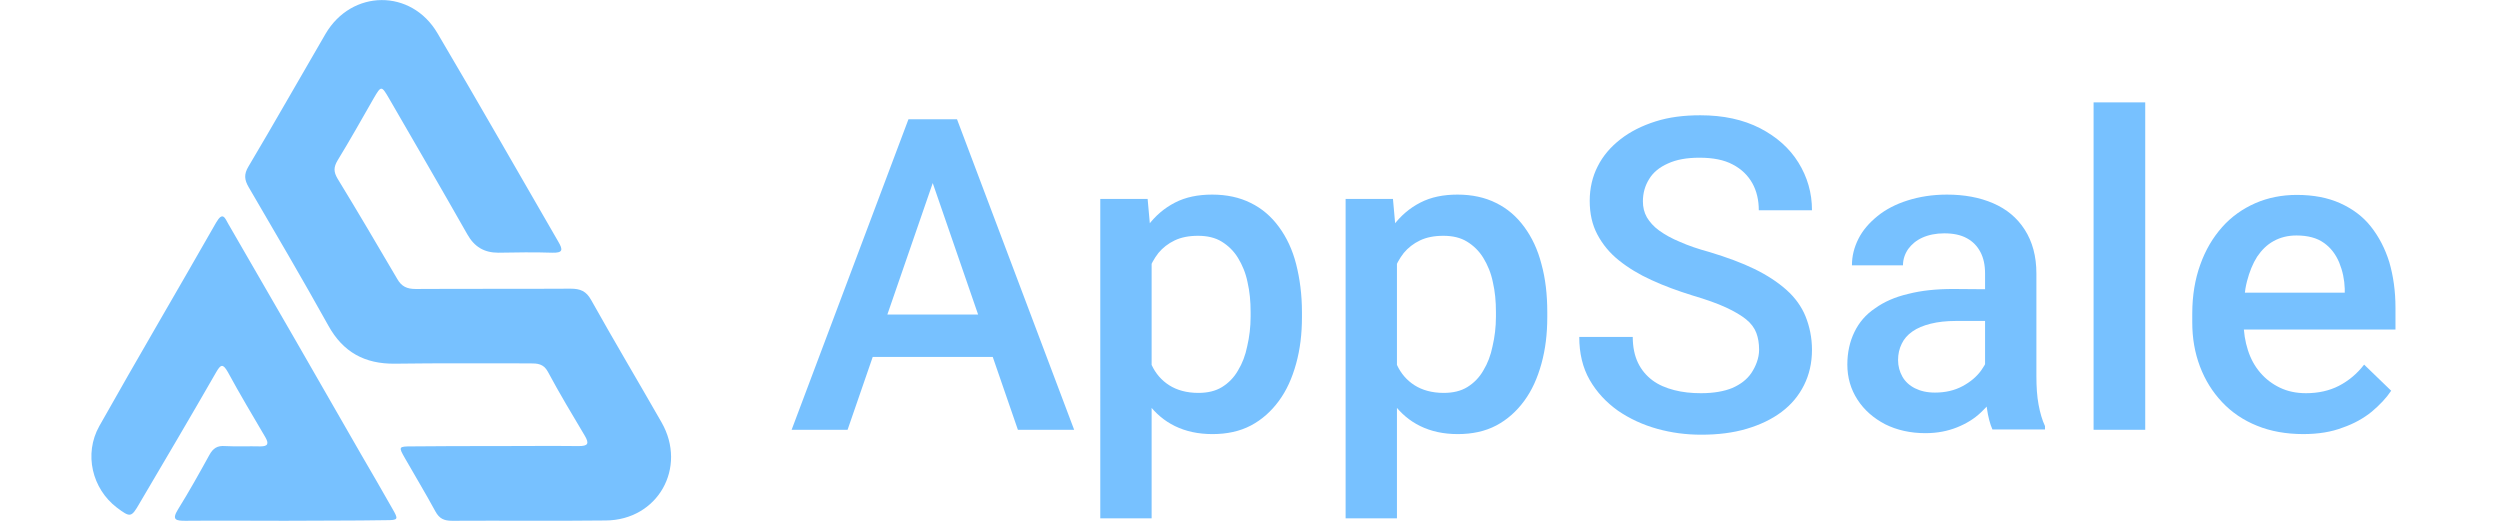
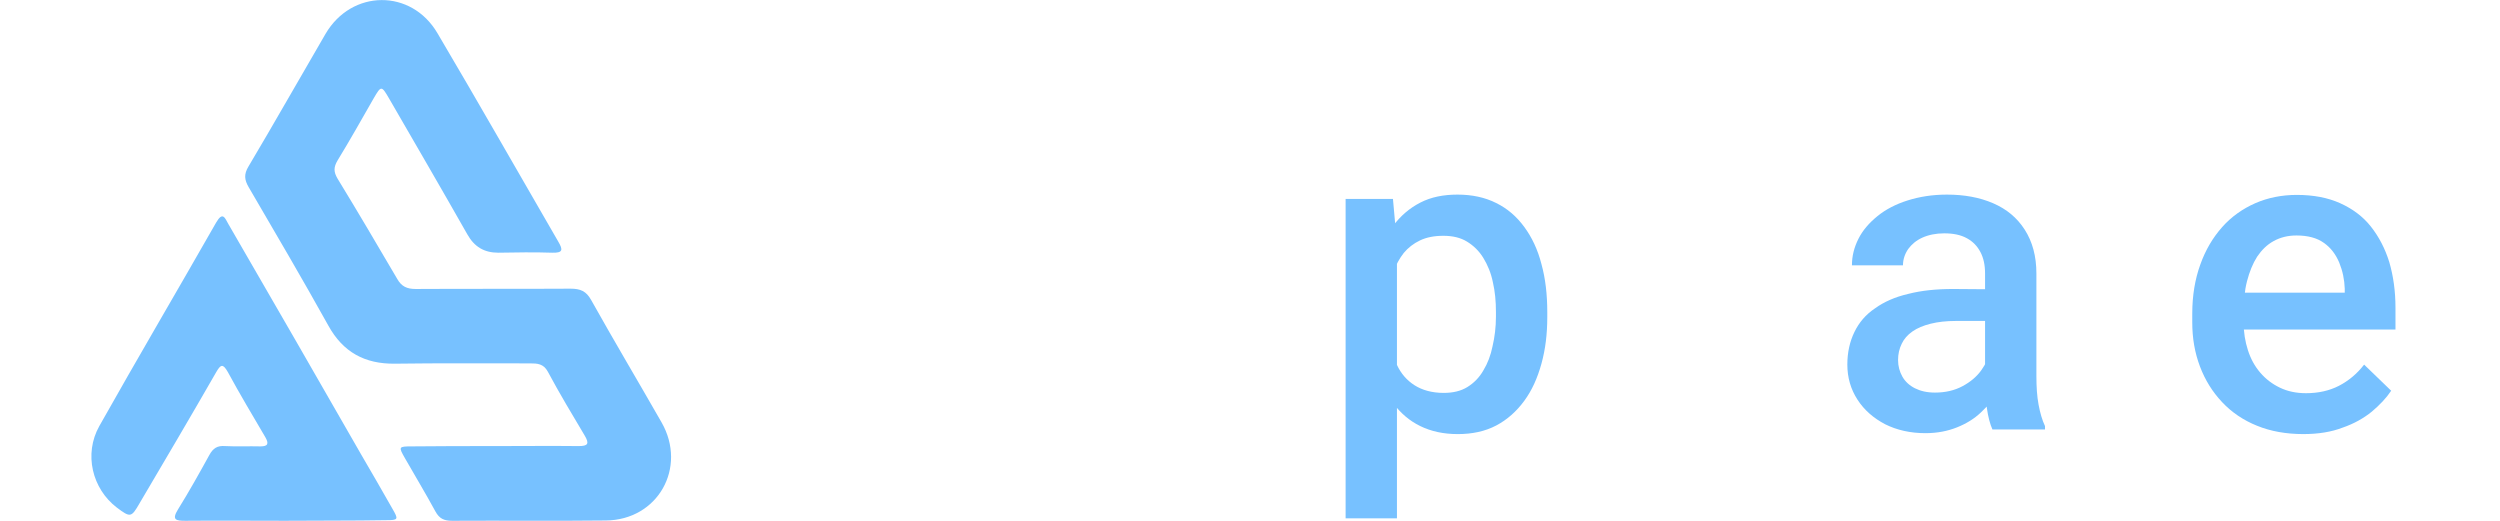
<svg xmlns="http://www.w3.org/2000/svg" version="1.1" id="Слой_1" x="0px" y="0px" viewBox="0 0 813.2 169.4" style="enable-background:new 0 0 813.2 169.4;" xml:space="preserve">
  <style type="text/css">
	.st0{fill:#77C1FF;}
</style>
  <g>
    <g>
      <path class="st0" d="M161.2,145.1c9,0,18-0.1,27,0c3,0,3.6-0.7,2-3.4c-4.1-6.9-8.2-13.7-12-20.8c-1.4-2.6-3.4-2.7-5.8-2.7    c-14.7,0-29.3-0.1-44,0.1c-9.7,0.1-16.8-3.7-21.6-12.4c-8.4-15.1-17.2-30.1-25.9-45c-1.4-2.4-1.6-4.2-0.1-6.7    c8.5-14.3,16.7-28.8,25.1-43.2c8.5-14.5,27.9-14.7,36.4-0.2c13.3,22.5,26.2,45.2,39.3,67.8c1.6,2.7,1.5,3.7-2,3.6    c-5.8-0.2-11.7-0.1-17.5,0c-4.6,0-7.8-1.9-10.1-6c-8.4-14.8-16.9-29.4-25.4-44.1c-2.5-4.3-2.6-4.3-5-0.2    c-3.9,6.8-7.7,13.6-11.8,20.3c-1.3,2.2-1.3,3.7,0,5.9c6.6,10.8,13,21.7,19.4,32.6c1.4,2.5,3.2,3.3,6,3.3c16.8-0.1,33.6,0,50.4-0.1    c3.2,0,5.1,0.8,6.7,3.7c7.5,13.4,15.3,26.5,22.9,39.8c8.4,14.7-1.2,31.8-18.2,31.9c-16.6,0.2-33.3,0-49.9,0.1    c-2.7,0-4.2-0.7-5.5-3.1c-3.2-5.9-6.6-11.5-9.9-17.3c-2.1-3.7-2.1-3.8,2.4-3.8C143.3,145.1,152.2,145.1,161.2,145.1L161.2,145.1z" />
      <path class="st0" d="M92.7,169.4c-10.8,0-21.6-0.1-32.4,0c-3.1,0-4.5-0.3-2.4-3.7c3.6-5.8,6.9-11.7,10.2-17.7    c1.2-2.2,2.6-3.1,5.1-2.9c3.8,0.2,7.7,0,11.5,0.1c2.5,0,2.8-0.9,1.6-3c-4.1-7-8.3-14-12.2-21.2c-1.6-2.8-2.3-2.5-3.8,0.1    c-8.2,14.3-16.6,28.5-24.9,42.6c-2.7,4.7-3,4.7-7.4,1.4c-8-6.1-10.8-17.4-5.7-26.5c12.5-22.2,25.4-44.1,38-66.2    c2.2-3.8,2.9-1.4,4,0.5c14.4,24.9,28.8,49.8,43.1,74.8c3.4,5.9,6.9,11.8,10.2,17.7c2.1,3.6,2,3.8-2.1,3.8    C114.6,169.4,103.6,169.3,92.7,169.4C92.7,169.3,92.7,169.3,92.7,169.4z" />
    </g>
  </g>
  <g>
-     <path class="st0" d="M305.9,52.3l-30.2,87.5h-18.2l38-101h11.6L305.9,52.3z M329.7,102.3v13.8h-54.9v-13.8H329.7z M331.1,139.8   l-30.2-87.5l-1.3-13.5h11.7l38.1,101H331.1z" />
-     <path class="st0" d="M374.6,79.2v89.4h-16.7V64.7h15.4L374.6,79.2z M423.5,101.6v1.5c0,5.5-0.6,10.5-1.9,15.2s-3.1,8.7-5.6,12.1   c-2.5,3.4-5.5,6.1-9.1,8s-7.8,2.8-12.5,2.8s-8.7-0.9-12.2-2.6c-3.5-1.7-6.4-4.2-8.8-7.4s-4.3-6.9-5.8-11.3   c-1.5-4.3-2.5-9.1-3.1-14.2V100c0.6-5.5,1.6-10.5,3.1-15s3.4-8.3,5.8-11.6c2.4-3.2,5.3-5.7,8.8-7.5s7.5-2.6,12.1-2.6   c4.7,0,8.9,0.9,12.5,2.7c3.7,1.8,6.7,4.4,9.2,7.8s4.4,7.4,5.6,12.1C422.8,90.6,423.5,95.8,423.5,101.6z M406.8,103v-1.5   c0-3.5-0.3-6.7-1-9.7c-0.6-3-1.7-5.6-3.1-7.9s-3.2-4-5.3-5.3c-2.1-1.3-4.7-1.9-7.7-1.9s-5.5,0.5-7.6,1.5s-3.9,2.4-5.3,4.1   c-1.4,1.8-2.5,3.8-3.3,6.1c-0.8,2.3-1.3,4.9-1.7,7.6v13.5c0.6,3.3,1.5,6.4,2.8,9.2c1.3,2.8,3.2,5,5.7,6.6s5.7,2.5,9.5,2.5   c3,0,5.6-0.6,7.7-1.9s3.9-3.1,5.2-5.4c1.4-2.3,2.4-4.9,3-7.9C406.4,109.6,406.8,106.4,406.8,103z" />
    <path class="st0" d="M454.4,79.2v89.4h-16.7V64.7h15.4L454.4,79.2z M503.3,101.6v1.5c0,5.5-0.6,10.5-1.9,15.2s-3.1,8.7-5.6,12.1   c-2.5,3.4-5.5,6.1-9.1,8s-7.8,2.8-12.5,2.8s-8.7-0.9-12.2-2.6c-3.5-1.7-6.4-4.2-8.8-7.4s-4.3-6.9-5.8-11.3   c-1.5-4.3-2.5-9.1-3.1-14.2V100c0.6-5.5,1.6-10.5,3.1-15s3.4-8.3,5.8-11.6c2.4-3.2,5.3-5.7,8.8-7.5s7.5-2.6,12.1-2.6   c4.7,0,8.9,0.9,12.5,2.7c3.7,1.8,6.7,4.4,9.2,7.8s4.4,7.4,5.6,12.1C502.7,90.6,503.3,95.8,503.3,101.6z M486.6,103v-1.5   c0-3.5-0.3-6.7-1-9.7c-0.6-3-1.7-5.6-3.1-7.9s-3.2-4-5.3-5.3c-2.1-1.3-4.7-1.9-7.7-1.9s-5.5,0.5-7.6,1.5s-3.9,2.4-5.3,4.1   c-1.4,1.8-2.5,3.8-3.3,6.1c-0.8,2.3-1.3,4.9-1.7,7.6v13.5c0.6,3.3,1.5,6.4,2.8,9.2c1.3,2.8,3.2,5,5.7,6.6s5.7,2.5,9.5,2.5   c3,0,5.6-0.6,7.7-1.9s3.9-3.1,5.2-5.4c1.4-2.3,2.4-4.9,3-7.9C486.2,109.6,486.6,106.4,486.6,103z" />
-     <path class="st0" d="M572.2,113.8c0-2.1-0.3-3.9-0.9-5.5c-0.6-1.6-1.7-3.1-3.3-4.4s-3.8-2.6-6.6-3.9s-6.5-2.6-10.9-3.9   c-4.8-1.5-9.2-3.1-13.3-5c-4-1.8-7.6-4-10.6-6.4s-5.3-5.2-7-8.4c-1.7-3.2-2.5-6.8-2.5-11c0-4.1,0.9-7.9,2.6-11.2   c1.7-3.4,4.2-6.3,7.4-8.8s7-4.4,11.4-5.8c4.4-1.4,9.2-2,14.6-2c7.5,0,13.9,1.4,19.4,4.2c5.4,2.8,9.6,6.5,12.5,11.2   s4.4,9.8,4.4,15.5h-17.3c0-3.3-0.7-6.3-2.1-8.8s-3.5-4.6-6.4-6.1c-2.8-1.5-6.4-2.2-10.8-2.2c-4.1,0-7.5,0.6-10.3,1.9   c-2.7,1.2-4.8,2.9-6.1,5.1c-1.3,2.1-2,4.5-2,7.2c0,1.9,0.4,3.6,1.3,5.2c0.9,1.5,2.2,3,4,4.3s4.1,2.6,6.8,3.7   c2.7,1.2,5.9,2.3,9.6,3.3c5.6,1.7,10.5,3.5,14.6,5.5s7.6,4.3,10.4,6.8c2.8,2.5,4.9,5.4,6.2,8.6s2.1,6.9,2.1,10.9   c0,4.3-0.9,8.1-2.6,11.5c-1.7,3.4-4.1,6.3-7.3,8.7s-7,4.2-11.4,5.5s-9.3,1.9-14.7,1.9c-4.9,0-9.6-0.6-14.3-1.9   c-4.7-1.3-9-3.3-12.8-5.9c-3.8-2.7-6.9-6-9.2-10s-3.4-8.7-3.4-14h17.4c0,3.3,0.6,6.1,1.7,8.4c1.1,2.3,2.7,4.2,4.7,5.7   s4.4,2.5,7.1,3.2c2.7,0.7,5.6,1,8.7,1c4.1,0,7.5-0.6,10.2-1.7c2.7-1.2,4.8-2.8,6.2-4.9S572.2,116.5,572.2,113.8z" />
    <path class="st0" d="M648.1,94.1l0.1,10.3h-12c-3.1,0-5.8,0.3-8.2,0.9s-4.3,1.4-5.9,2.5c-1.6,1.1-2.8,2.5-3.5,4   c-0.8,1.6-1.2,3.4-1.2,5.3c0,2,0.5,3.8,1.4,5.4s2.3,2.9,4.1,3.8s3.9,1.4,6.5,1.4c3.4,0,6.4-0.7,9-2.1s4.6-3.1,6.1-5.2   s2.3-4,2.4-5.9l5.4,7.4c-0.6,1.9-1.5,3.9-2.8,6.1s-3.1,4.2-5.2,6.2c-2.1,2-4.7,3.6-7.7,4.8s-6.4,1.9-10.3,1.9   c-4.9,0-9.3-1-13.1-2.9c-3.8-2-6.8-4.6-9-8c-2.2-3.4-3.3-7.2-3.3-11.4c0-4,0.8-7.5,2.3-10.6s3.7-5.7,6.7-7.7   c2.9-2.1,6.5-3.7,10.8-4.7c4.3-1.1,9.1-1.6,14.6-1.6L648.1,94.1L648.1,94.1z M645.7,124.7V88.9c0-2.7-0.5-5-1.5-6.9   s-2.4-3.4-4.4-4.5s-4.4-1.6-7.4-1.6c-2.7,0-5.1,0.5-7.1,1.4s-3.5,2.2-4.6,3.7c-1.1,1.6-1.7,3.4-1.7,5.3h-16.6c0-3,0.7-5.8,2.1-8.6   c1.4-2.8,3.5-5.2,6.2-7.4c2.7-2.2,6-3.9,9.8-5.1s8-1.9,12.8-1.9c5.6,0,10.6,0.9,15,2.8s7.8,4.7,10.3,8.6s3.8,8.6,3.8,14.3v33.4   c0,3.4,0.2,6.5,0.7,9.2s1.2,5.1,2.1,7v1.1h-17.1c-0.8-1.8-1.4-4.1-1.8-6.9S645.7,127.4,645.7,124.7z" />
-     <path class="st0" d="M697.8,33.3v106.5H681V33.3H697.8z" />
    <path class="st0" d="M749.2,141.2c-5.5,0-10.6-0.9-15-2.7c-4.5-1.8-8.3-4.4-11.4-7.7c-3.1-3.3-5.5-7.1-7.2-11.6s-2.5-9.2-2.5-14.4   V102c0-5.9,0.9-11.2,2.6-15.9c1.7-4.8,4.1-8.8,7.1-12.2s6.7-6,10.8-7.8s8.7-2.7,13.5-2.7c5.4,0,10.1,0.9,14.1,2.7s7.4,4.3,10,7.6   s4.6,7.1,6,11.6c1.3,4.5,2,9.4,2,14.8v7.1h-58v-12h41.5v-1.3c-0.1-3-0.7-5.8-1.8-8.5c-1.1-2.6-2.7-4.8-5-6.4   c-2.2-1.6-5.2-2.4-8.9-2.4c-2.8,0-5.2,0.6-7.4,1.8c-2.2,1.2-3.9,2.9-5.4,5.1c-1.4,2.2-2.5,4.9-3.3,8s-1.1,6.6-1.1,10.5v2.8   c0,3.3,0.5,6.3,1.4,9.1c0.9,2.8,2.2,5.2,4,7.3c1.8,2.1,3.9,3.7,6.4,4.9s5.3,1.8,8.5,1.8c4,0,7.6-0.8,10.7-2.4   c3.1-1.6,5.9-3.9,8.2-6.9l8.8,8.5c-1.6,2.4-3.7,4.6-6.3,6.8c-2.6,2.1-5.7,3.9-9.5,5.2C758.4,140.5,754.1,141.2,749.2,141.2z" />
  </g>
</svg>